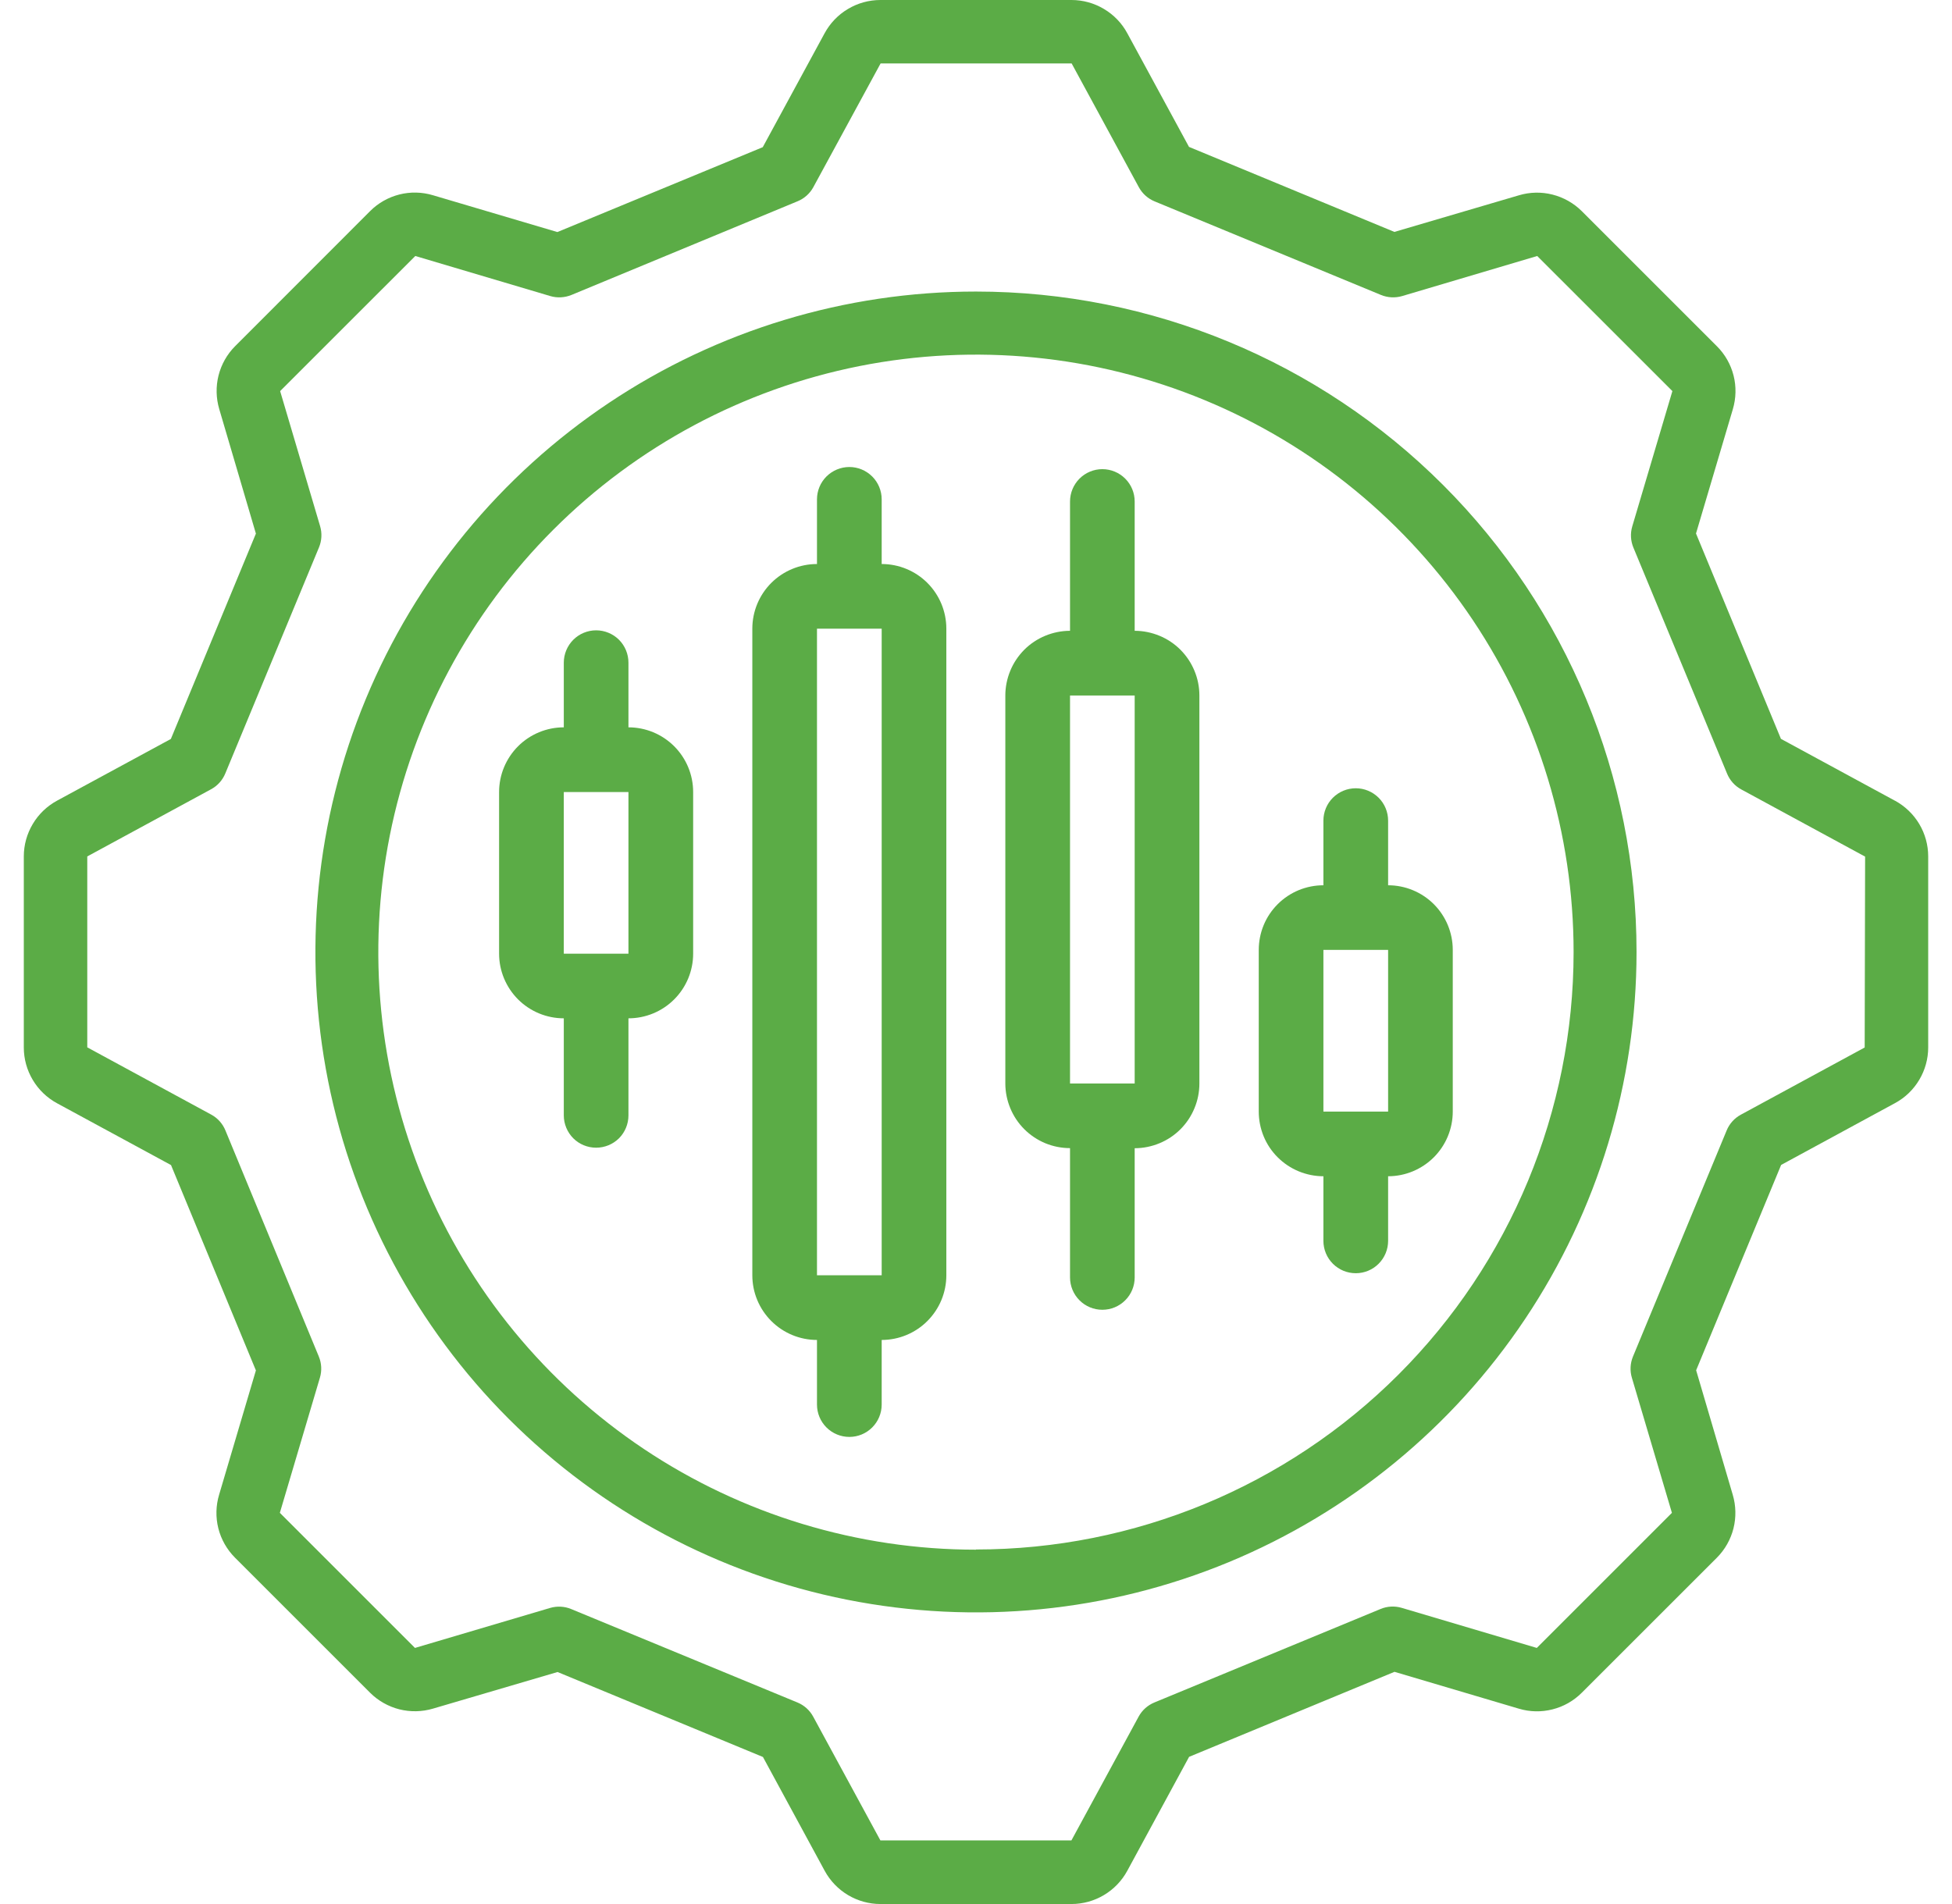
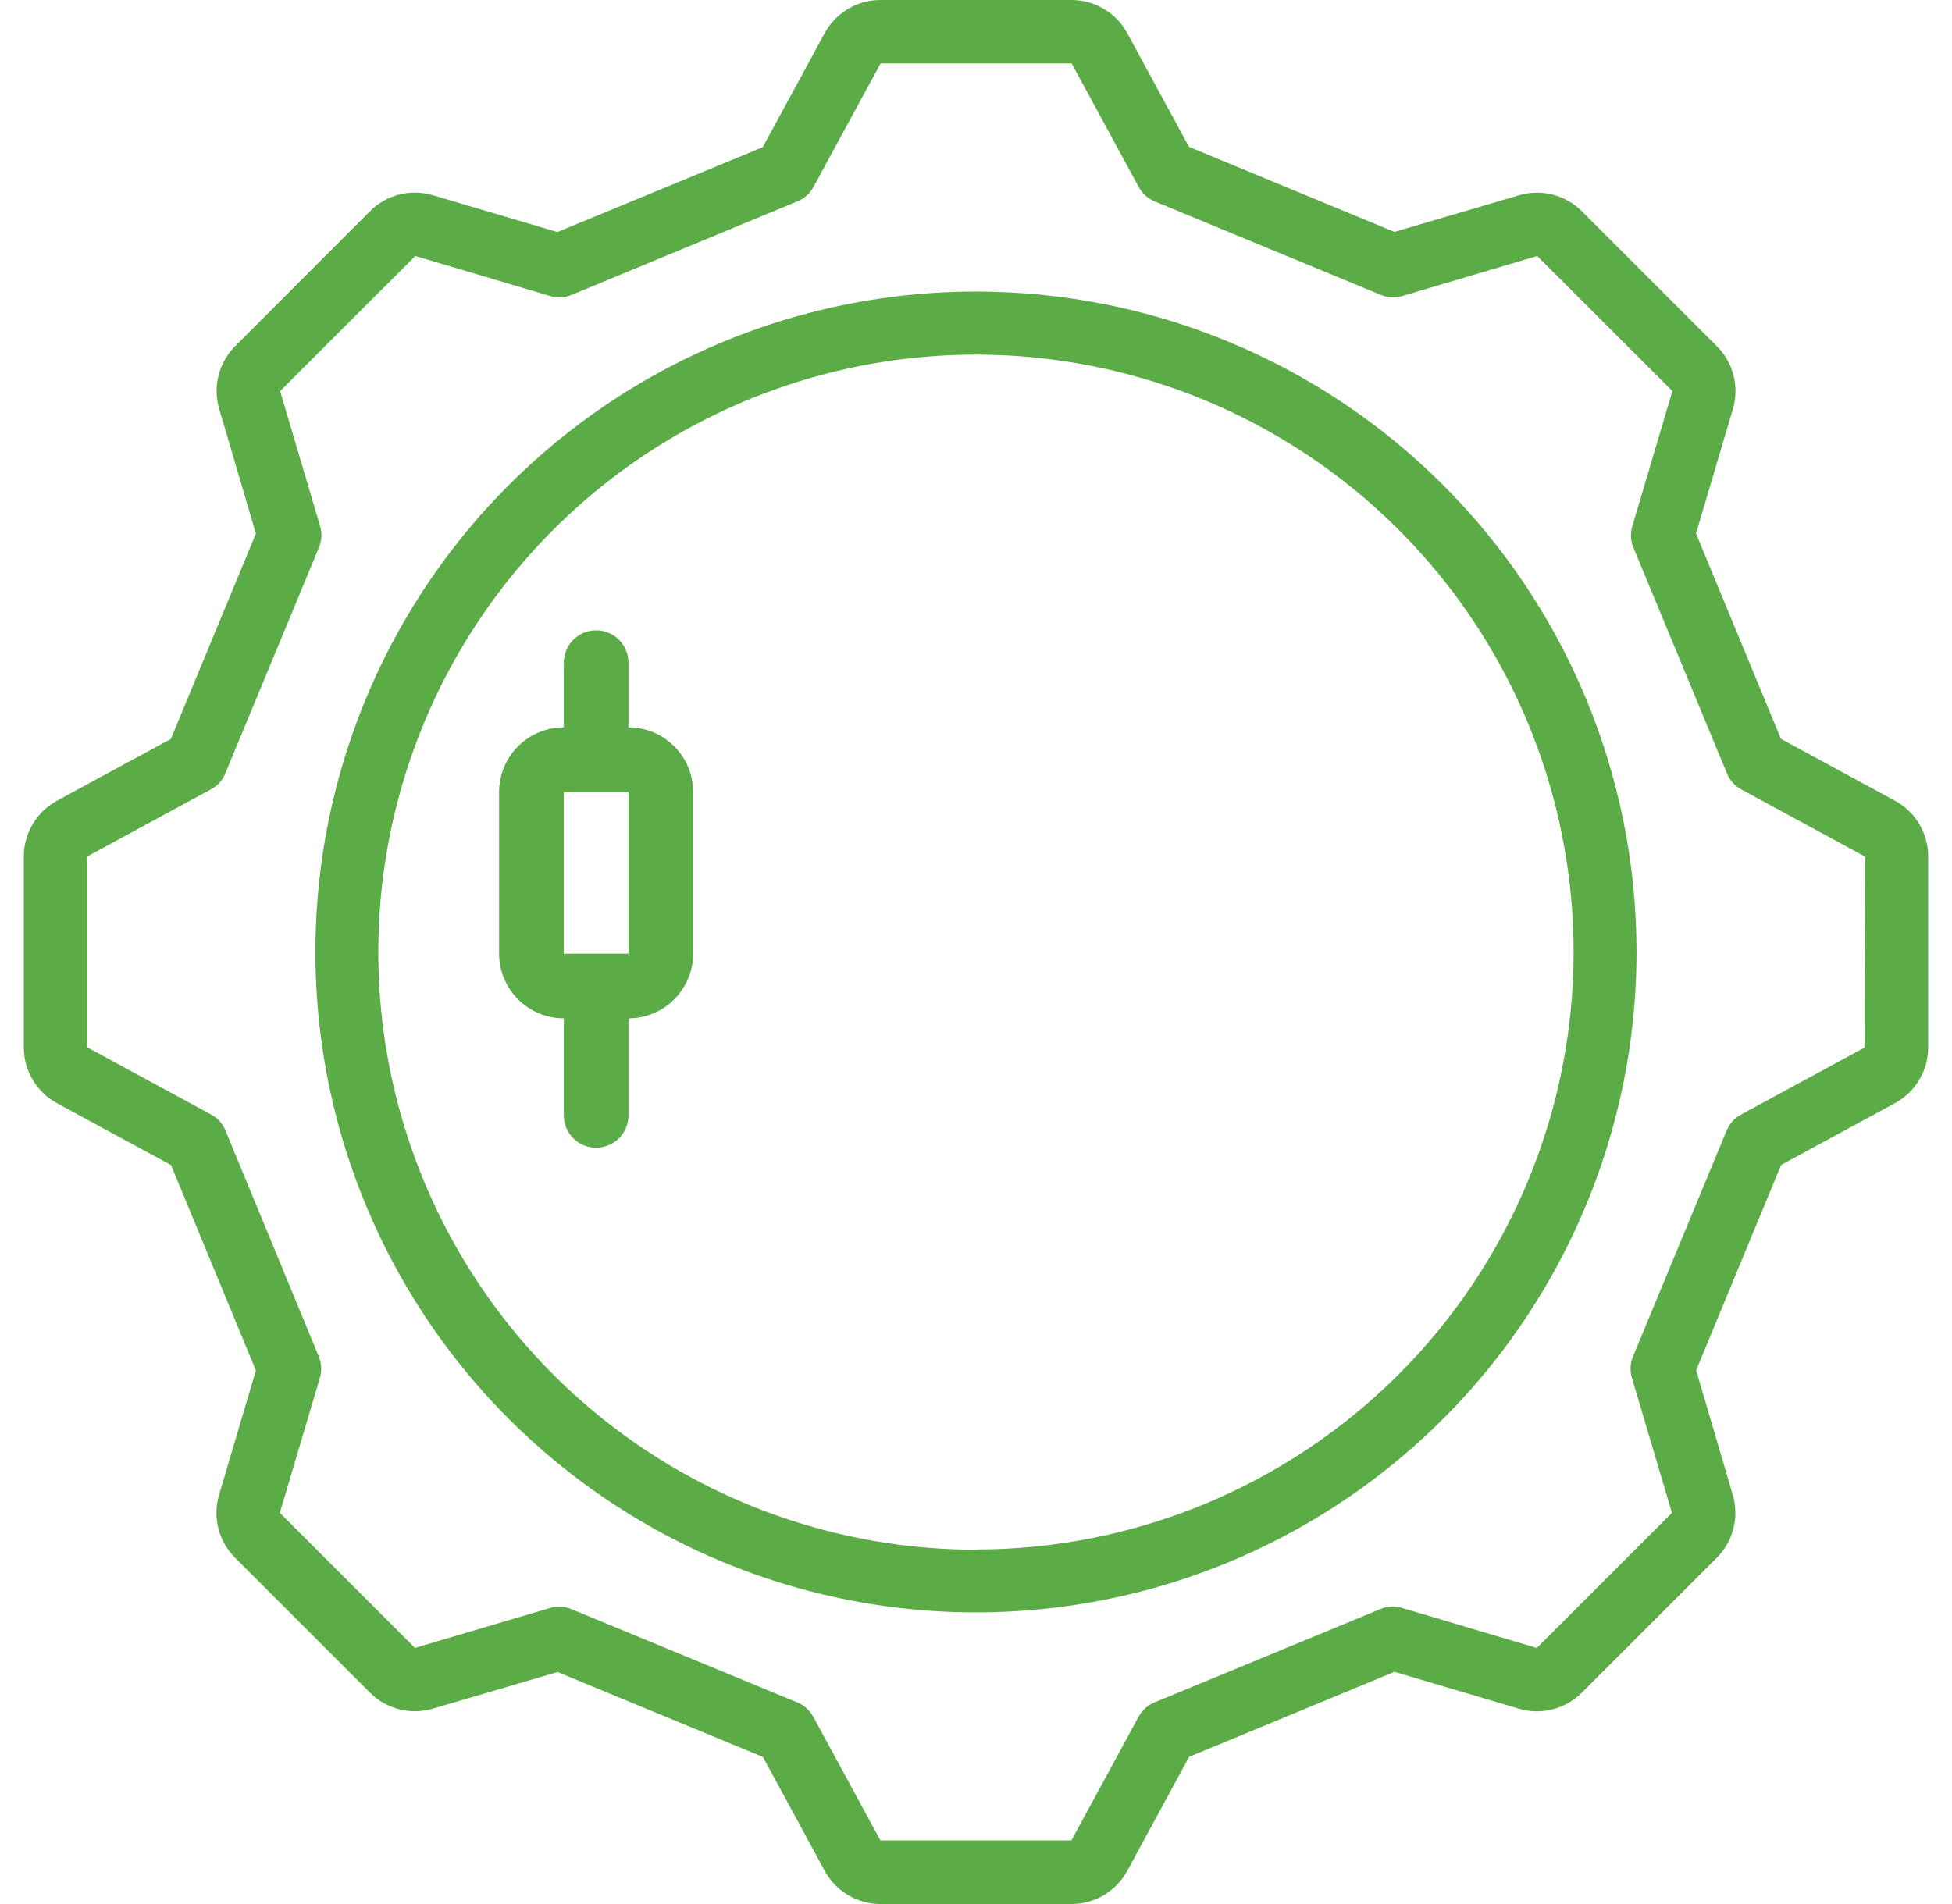
<svg xmlns="http://www.w3.org/2000/svg" width="41" height="40" viewBox="0 0 41 40" fill="none">
  <path d="M39.801 16.821L37.407 15.522L35.623 11.208L36.397 8.596C36.465 8.366 36.471 8.122 36.412 7.889C36.353 7.657 36.233 7.444 36.063 7.275L33.224 4.436C33.054 4.267 32.842 4.147 32.609 4.088C32.377 4.029 32.133 4.034 31.903 4.103L29.288 4.872L24.974 3.086L23.677 0.697C23.563 0.486 23.393 0.31 23.187 0.188C22.981 0.065 22.745 1.14803e-05 22.506 0L18.492 0C18.252 0 18.017 0.065 17.811 0.188C17.605 0.31 17.436 0.486 17.321 0.697L16.021 3.092L11.707 4.875L9.095 4.102C8.865 4.033 8.621 4.027 8.388 4.086C8.156 4.145 7.943 4.265 7.774 4.435L4.938 7.273C4.769 7.443 4.649 7.655 4.59 7.888C4.532 8.12 4.537 8.364 4.605 8.594L5.375 11.21L3.589 15.524L1.197 16.821C0.986 16.936 0.81 17.105 0.688 17.311C0.565 17.517 0.5 17.752 0.5 17.992L0.5 22.006C0.5 22.245 0.565 22.481 0.688 22.687C0.81 22.893 0.986 23.062 1.197 23.177L3.592 24.476L5.375 28.79L4.602 31.402C4.533 31.631 4.528 31.876 4.586 32.108C4.645 32.341 4.766 32.553 4.935 32.723L7.774 35.562C7.944 35.731 8.156 35.851 8.388 35.91C8.621 35.968 8.865 35.963 9.095 35.895L11.711 35.126L16.025 36.911L17.324 39.306C17.439 39.516 17.608 39.691 17.813 39.813C18.019 39.935 18.253 40 18.492 40H22.506C22.745 40 22.981 39.935 23.187 39.812C23.393 39.69 23.562 39.514 23.677 39.303L24.976 36.908L29.29 35.122L31.902 35.896C32.131 35.965 32.376 35.97 32.608 35.911C32.841 35.853 33.053 35.732 33.223 35.562L36.062 32.724C36.231 32.554 36.351 32.342 36.41 32.109C36.468 31.877 36.463 31.633 36.395 31.403L35.626 28.787L37.411 24.473L39.806 23.173C40.016 23.059 40.191 22.89 40.313 22.684C40.435 22.479 40.5 22.244 40.5 22.006V17.992C40.5 17.752 40.435 17.516 40.312 17.31C40.189 17.104 40.012 16.935 39.801 16.82V16.821ZM39.166 22.006L36.564 23.418C36.429 23.491 36.324 23.609 36.266 23.751L34.299 28.499C34.241 28.64 34.232 28.797 34.276 28.944L35.117 31.782L32.279 34.62L29.441 33.778C29.295 33.735 29.138 33.743 28.997 33.802L24.249 35.765C24.107 35.823 23.989 35.928 23.916 36.063L22.504 38.664H18.492L17.08 36.063C17.007 35.928 16.889 35.823 16.747 35.765L11.999 33.804C11.858 33.745 11.701 33.737 11.554 33.78L8.716 34.62L5.878 31.782L6.72 28.941C6.763 28.795 6.755 28.638 6.696 28.497L4.735 23.749C4.677 23.607 4.572 23.489 4.437 23.416L1.833 22.003V17.992L4.435 16.58C4.57 16.507 4.675 16.389 4.733 16.247L6.7 11.5C6.759 11.358 6.767 11.201 6.724 11.055L5.884 8.216L8.723 5.378L11.559 6.22C11.705 6.263 11.862 6.254 12.004 6.196L16.751 4.229C16.893 4.171 17.011 4.066 17.084 3.931L18.496 1.333H22.509L23.921 3.934C23.995 4.069 24.112 4.174 24.255 4.232L29.005 6.196C29.146 6.254 29.303 6.263 29.45 6.22L32.288 5.378L35.127 8.216L34.284 11.059C34.241 11.205 34.249 11.362 34.308 11.504L36.275 16.251C36.333 16.393 36.438 16.511 36.573 16.584L39.175 17.996L39.166 22.006Z" fill="#5BAC46" />
  <path d="M20.499 6.125C17.755 6.125 15.073 6.938 12.791 8.463C10.509 9.988 8.731 12.154 7.681 14.69C6.631 17.225 6.356 20.015 6.891 22.706C7.427 25.397 8.748 27.87 10.688 29.81C12.629 31.75 15.101 33.072 17.792 33.607C20.484 34.142 23.273 33.868 25.809 32.818C28.344 31.767 30.511 29.989 32.035 27.707C33.56 25.426 34.374 22.743 34.374 19.999C34.374 16.32 32.912 12.79 30.31 10.188C27.708 7.586 24.179 6.125 20.499 6.125ZM20.499 32.556C18.017 32.556 15.589 31.82 13.525 30.441C11.461 29.061 9.852 27.101 8.902 24.807C7.952 22.513 7.703 19.989 8.187 17.554C8.672 15.119 9.867 12.882 11.623 11.127C13.379 9.371 15.615 8.176 18.05 7.691C20.485 7.207 23.009 7.456 25.303 8.406C27.597 9.356 29.557 10.965 30.937 13.029C32.316 15.093 33.052 17.52 33.052 20.003C33.051 23.332 31.728 26.524 29.374 28.877C27.02 31.23 23.828 32.552 20.499 32.552V32.556Z" fill="#5BAC46" />
  <path d="M13.2 15.28V13.922C13.2 13.741 13.129 13.569 13.002 13.441C12.874 13.314 12.701 13.242 12.521 13.242C12.341 13.242 12.168 13.314 12.041 13.441C11.914 13.569 11.842 13.741 11.842 13.922V15.28C11.482 15.28 11.136 15.423 10.881 15.678C10.627 15.933 10.483 16.278 10.483 16.639V20.035C10.483 20.395 10.627 20.74 10.881 20.995C11.136 21.25 11.482 21.393 11.842 21.393V23.432C11.842 23.612 11.914 23.785 12.041 23.913C12.168 24.04 12.341 24.111 12.521 24.111C12.701 24.111 12.874 24.04 13.002 23.913C13.129 23.785 13.2 23.612 13.2 23.432V21.393C13.561 21.393 13.906 21.25 14.161 20.995C14.416 20.74 14.559 20.395 14.559 20.035V16.639C14.559 16.278 14.416 15.933 14.161 15.678C13.906 15.423 13.561 15.28 13.2 15.28ZM11.842 20.035V16.639H13.2V20.035H11.842Z" fill="#5BAC46" />
-   <path d="M23.833 13.252V10.536C23.833 10.355 23.762 10.183 23.634 10.055C23.507 9.928 23.334 9.856 23.154 9.856C22.974 9.856 22.801 9.928 22.674 10.055C22.547 10.183 22.475 10.355 22.475 10.536V13.252C22.297 13.252 22.12 13.288 21.955 13.356C21.79 13.424 21.64 13.524 21.514 13.65C21.388 13.777 21.288 13.926 21.22 14.091C21.152 14.256 21.116 14.433 21.116 14.611V22.762C21.116 22.94 21.152 23.117 21.22 23.281C21.288 23.446 21.388 23.596 21.514 23.722C21.64 23.848 21.79 23.948 21.955 24.017C22.12 24.085 22.297 24.12 22.475 24.12V26.837C22.475 27.017 22.547 27.19 22.674 27.317C22.801 27.445 22.974 27.516 23.154 27.516C23.334 27.516 23.507 27.445 23.634 27.317C23.762 27.19 23.833 27.017 23.833 26.837V24.122C24.012 24.122 24.188 24.086 24.353 24.018C24.518 23.95 24.668 23.85 24.794 23.724C24.92 23.598 25.02 23.448 25.088 23.283C25.157 23.118 25.192 22.942 25.192 22.763V14.611C25.192 14.433 25.157 14.256 25.088 14.091C25.02 13.926 24.92 13.777 24.794 13.65C24.668 13.524 24.518 13.424 24.353 13.356C24.188 13.288 24.012 13.252 23.833 13.252ZM22.475 22.762V14.611H23.833V22.762H22.475Z" fill="#5BAC46" />
-   <path d="M18.519 11.849V10.49C18.519 10.31 18.447 10.137 18.32 10.01C18.192 9.883 18.02 9.811 17.84 9.811C17.66 9.811 17.487 9.883 17.359 10.01C17.232 10.137 17.16 10.31 17.16 10.49V11.849C16.8 11.849 16.455 11.992 16.2 12.246C15.945 12.501 15.802 12.847 15.802 13.207V26.791C15.802 27.152 15.945 27.497 16.2 27.752C16.455 28.007 16.8 28.15 17.16 28.15V29.508C17.16 29.688 17.232 29.861 17.359 29.988C17.487 30.116 17.66 30.187 17.84 30.187C18.02 30.187 18.192 30.116 18.32 29.988C18.447 29.861 18.519 29.688 18.519 29.508V28.15C18.879 28.15 19.225 28.007 19.479 27.752C19.734 27.497 19.877 27.152 19.877 26.791V13.207C19.877 12.847 19.734 12.501 19.479 12.246C19.225 11.992 18.879 11.849 18.519 11.849ZM17.16 26.791V13.207H18.519V26.791H17.16Z" fill="#5BAC46" />
-   <path d="M29.156 17.239C29.156 17.059 29.084 16.886 28.957 16.759C28.829 16.632 28.657 16.56 28.477 16.56C28.296 16.56 28.124 16.632 27.996 16.759C27.869 16.886 27.797 17.059 27.797 17.239V18.598C27.619 18.598 27.442 18.633 27.277 18.701C27.113 18.769 26.963 18.869 26.837 18.995C26.71 19.122 26.61 19.271 26.542 19.436C26.474 19.601 26.439 19.778 26.439 19.956V23.352C26.439 23.53 26.474 23.707 26.542 23.872C26.61 24.037 26.71 24.187 26.837 24.313C26.963 24.439 27.113 24.539 27.277 24.607C27.442 24.675 27.619 24.711 27.797 24.711V26.069C27.797 26.249 27.869 26.422 27.996 26.549C28.124 26.677 28.296 26.748 28.477 26.748C28.657 26.748 28.829 26.677 28.957 26.549C29.084 26.422 29.156 26.249 29.156 26.069V24.711C29.516 24.711 29.861 24.567 30.116 24.313C30.371 24.058 30.514 23.712 30.514 23.352V19.956C30.514 19.596 30.371 19.25 30.116 18.995C29.861 18.741 29.516 18.598 29.156 18.598V17.239ZM29.156 23.352H27.797V19.956H29.156V23.352Z" fill="#5BAC46" />
</svg>